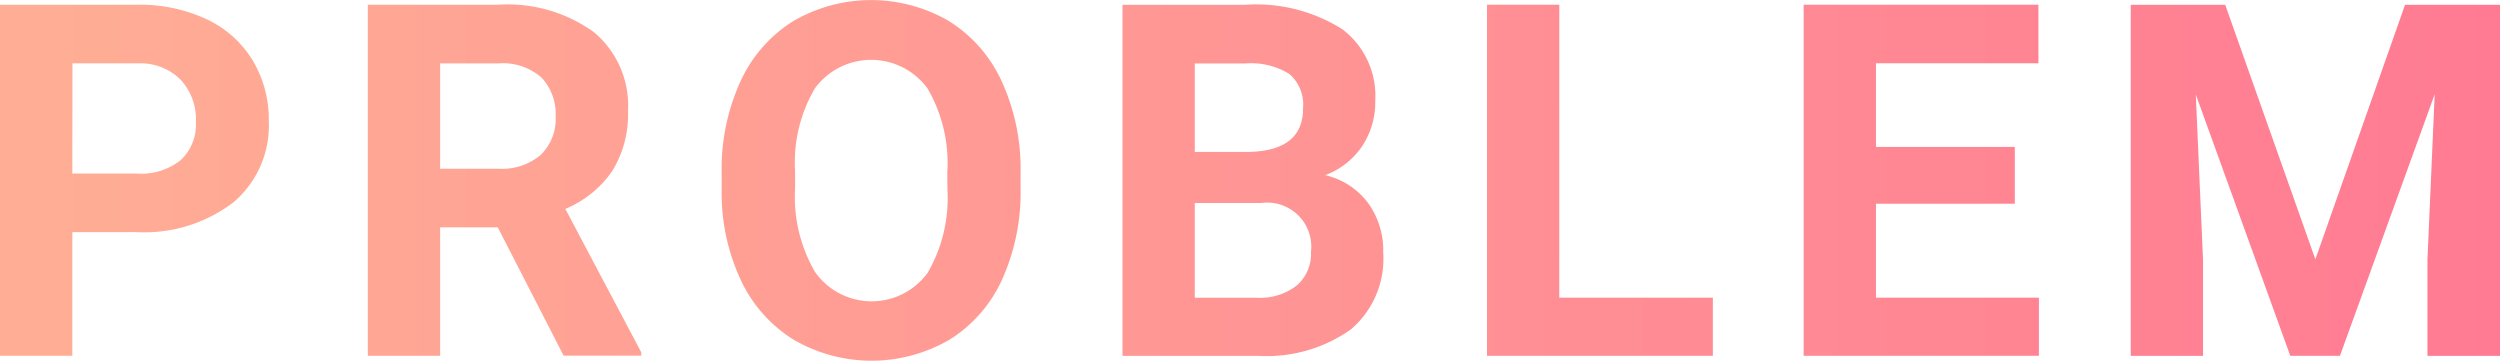
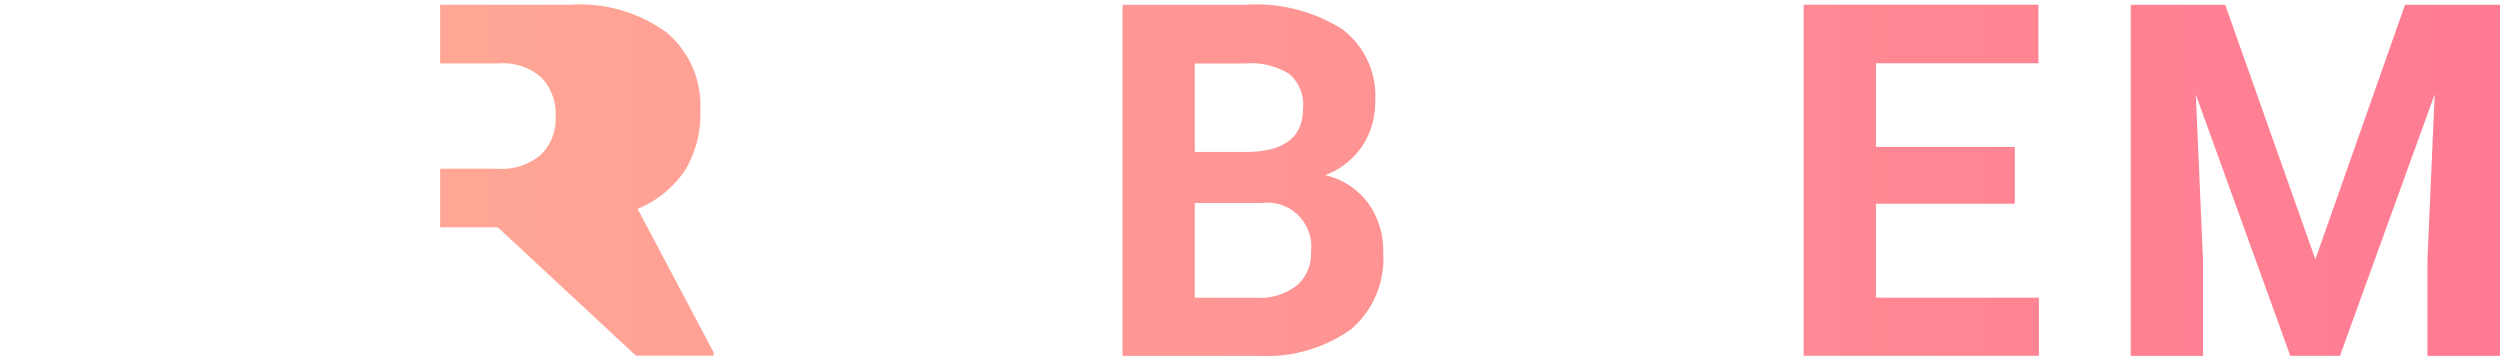
<svg xmlns="http://www.w3.org/2000/svg" xmlns:xlink="http://www.w3.org/1999/xlink" width="91.149" height="13.148" viewBox="0 0 91.149 13.148">
  <defs>
    <linearGradient id="linear-gradient" y1="0.5" x2="9.301" y2="0.5" gradientUnits="objectBoundingBox">
      <stop offset="0" stop-color="#ffae95" />
      <stop offset="1" stop-color="#ff7b93" />
    </linearGradient>
    <linearGradient id="linear-gradient-2" x1="-1.345" x2="7.8" xlink:href="#linear-gradient" />
    <linearGradient id="linear-gradient-3" x1="-2.414" x2="5.949" xlink:href="#linear-gradient" />
    <linearGradient id="linear-gradient-4" x1="-4.303" x2="5.281" xlink:href="#linear-gradient" />
    <linearGradient id="linear-gradient-5" x1="-6.583" x2="4.485" xlink:href="#linear-gradient" />
    <linearGradient id="linear-gradient-6" x1="-7.666" x2="2.96" xlink:href="#linear-gradient" />
    <linearGradient id="linear-gradient-7" x1="-5.77" x2="1" xlink:href="#linear-gradient" />
  </defs>
  <g id="probrem_subtitle" transform="translate(-160.914 -1170.926)">
-     <path id="パス_35" data-name="パス 35" d="M163.551,1179.39v4.508h-2.637v-12.8h4.992a5.772,5.772,0,0,1,2.536.527,3.889,3.889,0,0,1,1.683,1.5,4.179,4.179,0,0,1,.589,2.211,3.671,3.671,0,0,1-1.288,2.966,5.36,5.36,0,0,1-3.564,1.086Zm0-2.136h2.355a2.314,2.314,0,0,0,1.6-.492,1.788,1.788,0,0,0,.55-1.407,2.113,2.113,0,0,0-.554-1.52,2.068,2.068,0,0,0-1.529-.6h-2.417Z" fill="url(#linear-gradient)" />
-     <path id="パス_36" data-name="パス 36" d="M179.062,1179.214h-2.1v4.684h-2.637v-12.8h4.755a5.372,5.372,0,0,1,3.5,1.01,3.49,3.49,0,0,1,1.231,2.857,3.936,3.936,0,0,1-.567,2.184,3.869,3.869,0,0,1-1.719,1.393l2.769,5.229v.123h-2.83Zm-2.1-2.136h2.127a2.177,2.177,0,0,0,1.538-.505,1.809,1.809,0,0,0,.545-1.393,1.933,1.933,0,0,0-.514-1.424,2.137,2.137,0,0,0-1.578-.519h-2.118Z" fill="url(#linear-gradient-2)" />
-     <path id="パス_37" data-name="パス 37" d="M198.124,1177.79a7.733,7.733,0,0,1-.668,3.314,5.039,5.039,0,0,1-1.912,2.2,5.653,5.653,0,0,1-5.691.009,5.081,5.081,0,0,1-1.934-2.185,7.5,7.5,0,0,1-.694-3.265v-.632a7.687,7.687,0,0,1,.681-3.327,5.074,5.074,0,0,1,1.925-2.206,5.642,5.642,0,0,1,5.687,0,5.072,5.072,0,0,1,1.924,2.206,7.665,7.665,0,0,1,.682,3.318Zm-2.672-.58a5.392,5.392,0,0,0-.721-3.059,2.546,2.546,0,0,0-4.1-.013,5.331,5.331,0,0,0-.729,3.028v.624a5.448,5.448,0,0,0,.721,3.041,2.524,2.524,0,0,0,4.113.04,5.422,5.422,0,0,0,.721-3.037Z" fill="url(#linear-gradient-3)" />
+     <path id="パス_36" data-name="パス 36" d="M179.062,1179.214h-2.1v4.684v-12.8h4.755a5.372,5.372,0,0,1,3.5,1.01,3.49,3.49,0,0,1,1.231,2.857,3.936,3.936,0,0,1-.567,2.184,3.869,3.869,0,0,1-1.719,1.393l2.769,5.229v.123h-2.83Zm-2.1-2.136h2.127a2.177,2.177,0,0,0,1.538-.505,1.809,1.809,0,0,0,.545-1.393,1.933,1.933,0,0,0-.514-1.424,2.137,2.137,0,0,0-1.578-.519h-2.118Z" fill="url(#linear-gradient-2)" />
    <path id="パス_38" data-name="パス 38" d="M201.839,1183.9v-12.8h4.483a5.883,5.883,0,0,1,3.533.892,3.048,3.048,0,0,1,1.2,2.614,2.893,2.893,0,0,1-.483,1.657,2.79,2.79,0,0,1-1.345,1.05,2.7,2.7,0,0,1,1.551.994,2.935,2.935,0,0,1,.567,1.828,3.376,3.376,0,0,1-1.178,2.8,5.3,5.3,0,0,1-3.357.966Zm2.637-7.435h1.951q2-.036,1.995-1.591a1.469,1.469,0,0,0-.5-1.252,2.657,2.657,0,0,0-1.6-.383h-1.846Zm0,1.863v3.454h2.259a2.177,2.177,0,0,0,1.454-.444,1.519,1.519,0,0,0,.523-1.226,1.607,1.607,0,0,0-1.819-1.784Z" fill="url(#linear-gradient-4)" />
-     <path id="パス_39" data-name="パス 39" d="M217.764,1181.78h5.6v2.118h-8.235v-12.8h2.637Z" fill="url(#linear-gradient-5)" />
    <path id="パス_40" data-name="パス 40" d="M234.373,1178.353h-5.062v3.427h5.941v2.118h-8.578v-12.8h8.56v2.135h-5.923v3.05h5.062Z" fill="url(#linear-gradient-6)" />
    <path id="パス_41" data-name="パス 41" d="M242.044,1171.1l3.287,9.281,3.27-9.281h3.462v12.8h-2.645v-3.5l.264-6.038-3.454,9.536h-1.811l-3.445-9.527.263,6.029v3.5H238.6v-12.8Z" fill="url(#linear-gradient-7)" />
  </g>
</svg>